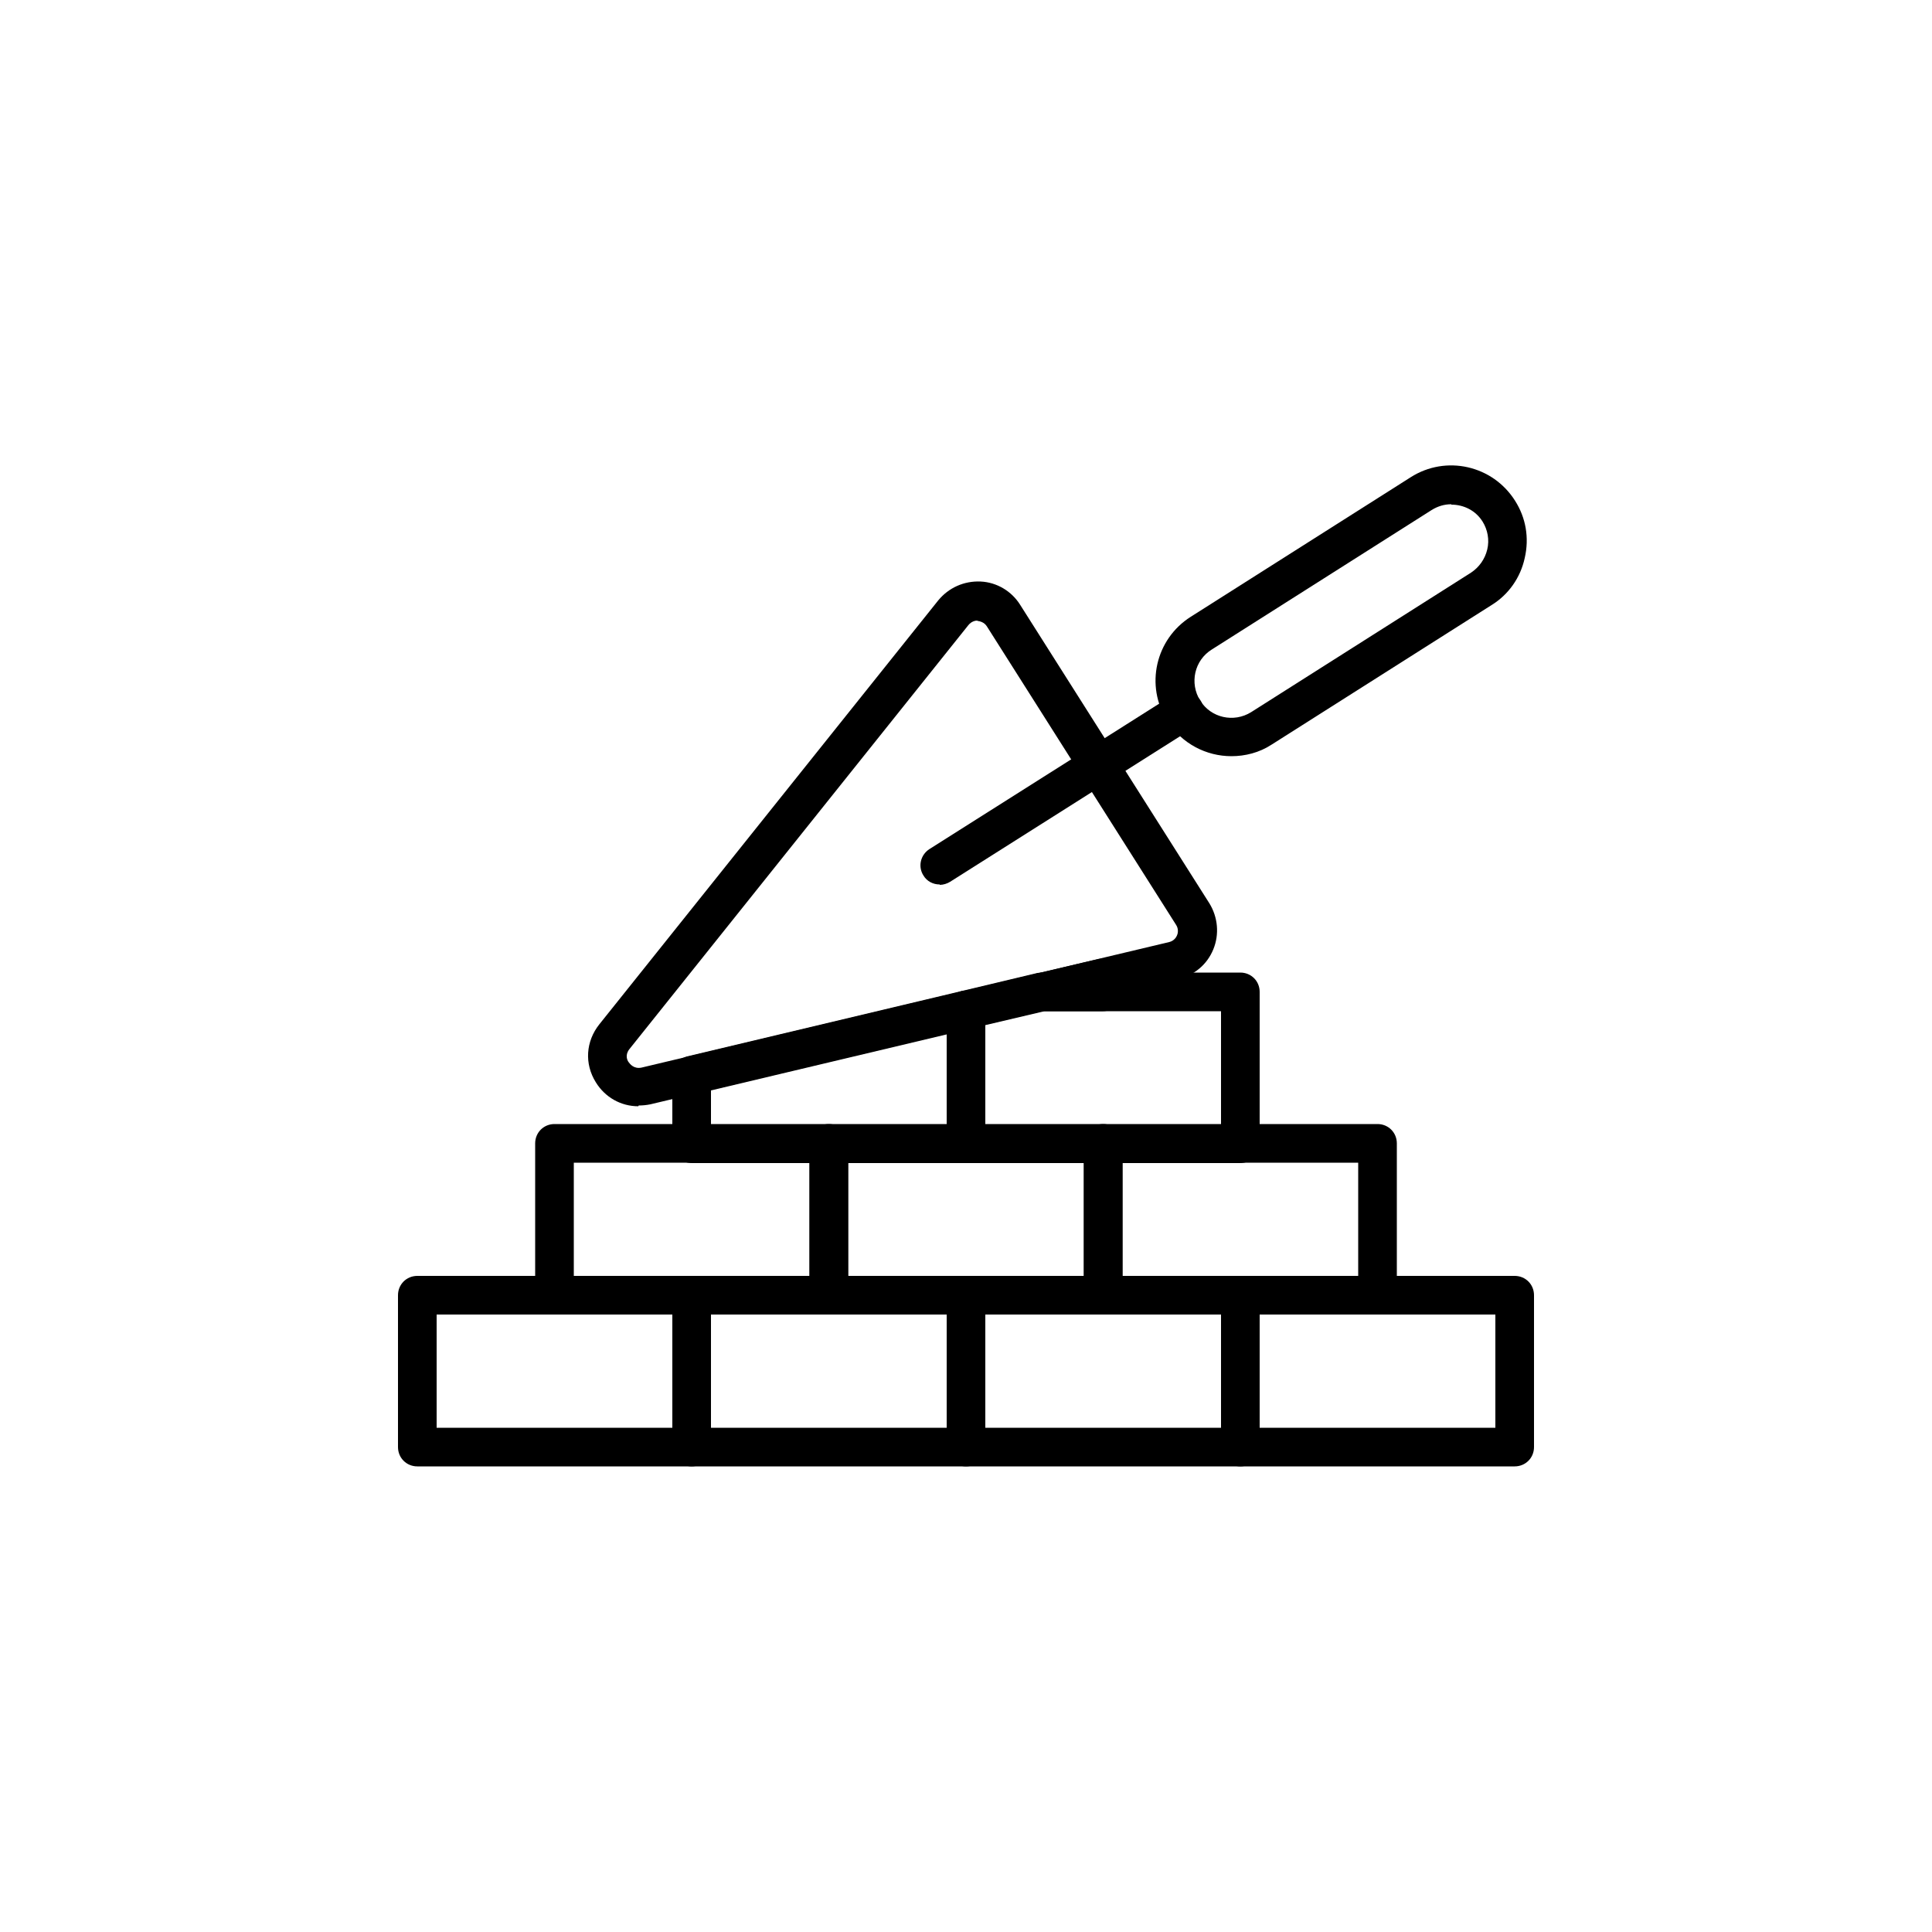
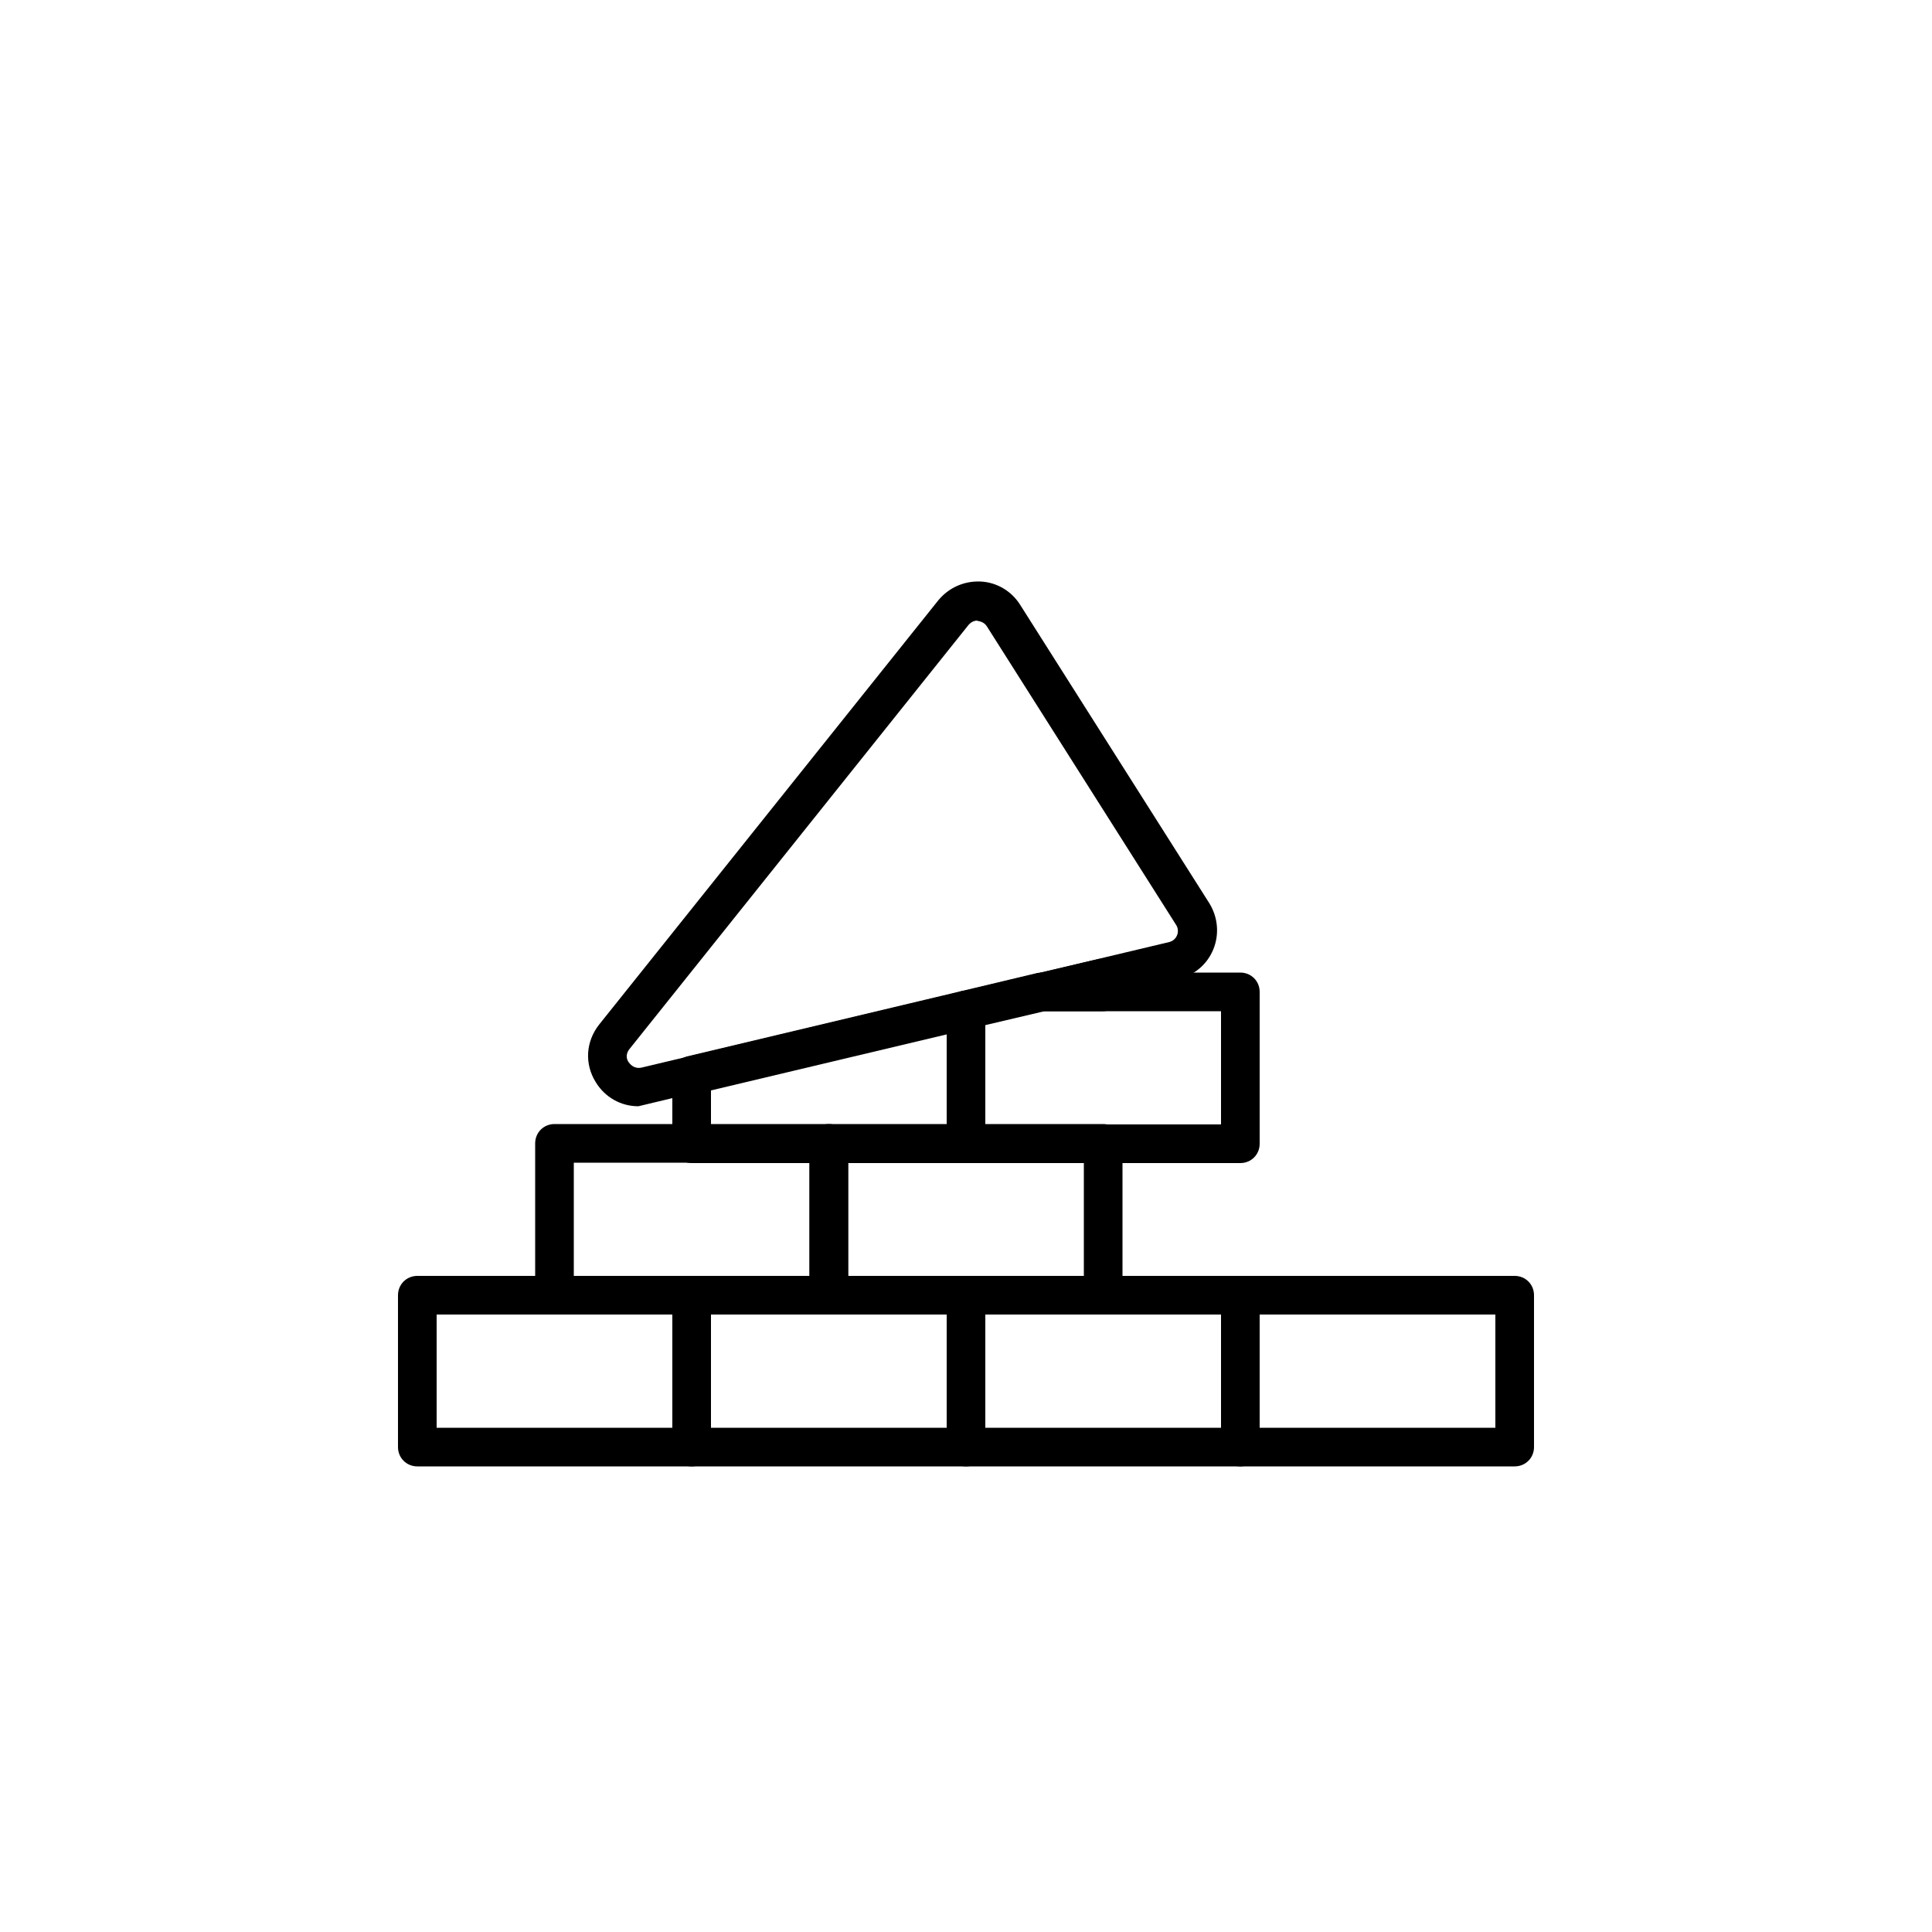
<svg xmlns="http://www.w3.org/2000/svg" viewBox="0 0 50 50">
  <g id="a" />
  <g id="b">
    <g>
      <g>
        <path d="M21.45,34.02h-7.1c-.28,0-.5-.22-.5-.5v-3.93c0-.28,.22-.5,.5-.5h7.1c.28,0,.5,.22,.5,.5v3.93c0,.28-.22,.5-.5,.5Zm-6.6-1h6.1v-2.93h-6.1v2.93Z" />
        <path d="M28.55,34.02h-7.1c-.28,0-.5-.22-.5-.5v-3.93c0-.28,.22-.5,.5-.5h7.1c.28,0,.5,.22,.5,.5v3.93c0,.28-.22,.5-.5,.5Zm-6.6-1h6.1v-2.93h-6.1v2.93Z" />
-         <path d="M35.65,34.02h-7.1c-.28,0-.5-.22-.5-.5v-3.93c0-.28,.22-.5,.5-.5h7.1c.28,0,.5,.22,.5,.5v3.93c0,.28-.22,.5-.5,.5Zm-6.6-1h6.1v-2.93h-6.1v2.93Z" />
        <path d="M25,30.1h-7.1c-.28,0-.5-.22-.5-.5v-1.77c0-.23,.16-.43,.38-.49l7.1-1.69c.15-.04,.31,0,.43,.09,.12,.09,.19,.24,.19,.39v3.46c0,.28-.22,.5-.5,.5Zm-6.6-1h6.1v-2.33l-6.1,1.45v.87Z" />
        <path d="M28.55,26.17h-1.58c-.25,0-.47-.19-.5-.44-.03-.25,.14-.49,.38-.54l1.58-.37c.15-.03,.3,0,.42,.09s.19,.24,.19,.39v.37c0,.28-.22,.5-.5,.5Z" />
        <path d="M32.1,30.1h-7.1c-.28,0-.5-.22-.5-.5v-3.46c0-.23,.16-.43,.38-.49l1.97-.47s.08-.01,.12-.01h5.13c.28,0,.5,.22,.5,.5v3.93c0,.28-.22,.5-.5,.5Zm-6.6-1h6.1v-2.93h-4.57l-1.53,.36v2.57Z" />
        <g>
          <path d="M17.9,37.95h-7.1c-.28,0-.5-.22-.5-.5v-3.93c0-.28,.22-.5,.5-.5h7.1c.28,0,.5,.22,.5,.5v3.93c0,.28-.22,.5-.5,.5Zm-6.6-1h6.1v-2.93h-6.1v2.93Z" />
          <path d="M25,37.95h-7.1c-.28,0-.5-.22-.5-.5v-3.93c0-.28,.22-.5,.5-.5h7.1c.28,0,.5,.22,.5,.5v3.93c0,.28-.22,.5-.5,.5Zm-6.6-1h6.1v-2.93h-6.1v2.93Z" />
        </g>
        <g>
          <path d="M32.1,37.95h-7.1c-.28,0-.5-.22-.5-.5v-3.93c0-.28,.22-.5,.5-.5h7.1c.28,0,.5,.22,.5,.5v3.93c0,.28-.22,.5-.5,.5Zm-6.6-1h6.1v-2.93h-6.1v2.93Z" />
          <path d="M39.2,37.95h-7.1c-.28,0-.5-.22-.5-.5v-3.93c0-.28,.22-.5,.5-.5h7.1c.28,0,.5,.22,.5,.5v3.93c0,.28-.22,.5-.5,.5Zm-6.6-1h6.1v-2.93h-6.1v2.93Z" />
        </g>
      </g>
      <g>
-         <path d="M16.52,28.63c-.45,0-.86-.23-1.1-.62-.3-.48-.26-1.06,.09-1.5l8.77-10.97c.27-.33,.67-.51,1.1-.49,.42,.02,.8,.25,1.02,.6l4.9,7.73c.22,.36,.26,.8,.1,1.19-.16,.39-.49,.67-.9,.76l-13.67,3.25c-.1,.02-.2,.03-.3,.03Zm8.78-12.57c-.06,0-.16,.02-.24,.12l-8.77,10.97c-.12,.15-.06,.29-.02,.34,.03,.04,.13,.18,.33,.14l13.66-3.25h0c.12-.03,.18-.12,.2-.17,.02-.04,.05-.16-.02-.27l-4.9-7.73c-.07-.11-.18-.13-.23-.14h-.02Z" />
-         <path d="M24.32,22.89c-.17,0-.33-.08-.42-.23-.15-.23-.08-.54,.16-.69l6.32-4c.23-.15,.54-.08,.69,.16,.15,.23,.08,.54-.16,.69l-6.32,4c-.08,.05-.18,.08-.27,.08Z" />
-         <path d="M31.87,19.57c-.65,0-1.28-.32-1.66-.91-.58-.91-.31-2.12,.61-2.7l5.69-3.61c.91-.58,2.12-.31,2.7,.61,.28,.44,.37,.96,.25,1.48-.11,.51-.42,.95-.86,1.22l-5.69,3.61c-.32,.21-.69,.3-1.04,.3Zm5.69-6.52c-.18,0-.35,.05-.51,.15l-5.69,3.61c-.45,.28-.58,.87-.3,1.32s.87,.58,1.32,.3l5.69-3.61h0c.21-.14,.36-.35,.42-.6,.06-.25,.01-.51-.12-.72-.18-.29-.49-.44-.81-.44Z" />
+         <path d="M16.52,28.63c-.45,0-.86-.23-1.1-.62-.3-.48-.26-1.06,.09-1.5l8.77-10.97c.27-.33,.67-.51,1.1-.49,.42,.02,.8,.25,1.02,.6l4.9,7.73c.22,.36,.26,.8,.1,1.19-.16,.39-.49,.67-.9,.76c-.1,.02-.2,.03-.3,.03Zm8.78-12.57c-.06,0-.16,.02-.24,.12l-8.77,10.97c-.12,.15-.06,.29-.02,.34,.03,.04,.13,.18,.33,.14l13.66-3.25h0c.12-.03,.18-.12,.2-.17,.02-.04,.05-.16-.02-.27l-4.9-7.73c-.07-.11-.18-.13-.23-.14h-.02Z" />
      </g>
    </g>
  </g>
  <g id="c" />
  <g id="d" />
  <g id="e" />
  <g id="f" />
  <g id="g" />
  <g id="h" />
  <g id="i" />
</svg>